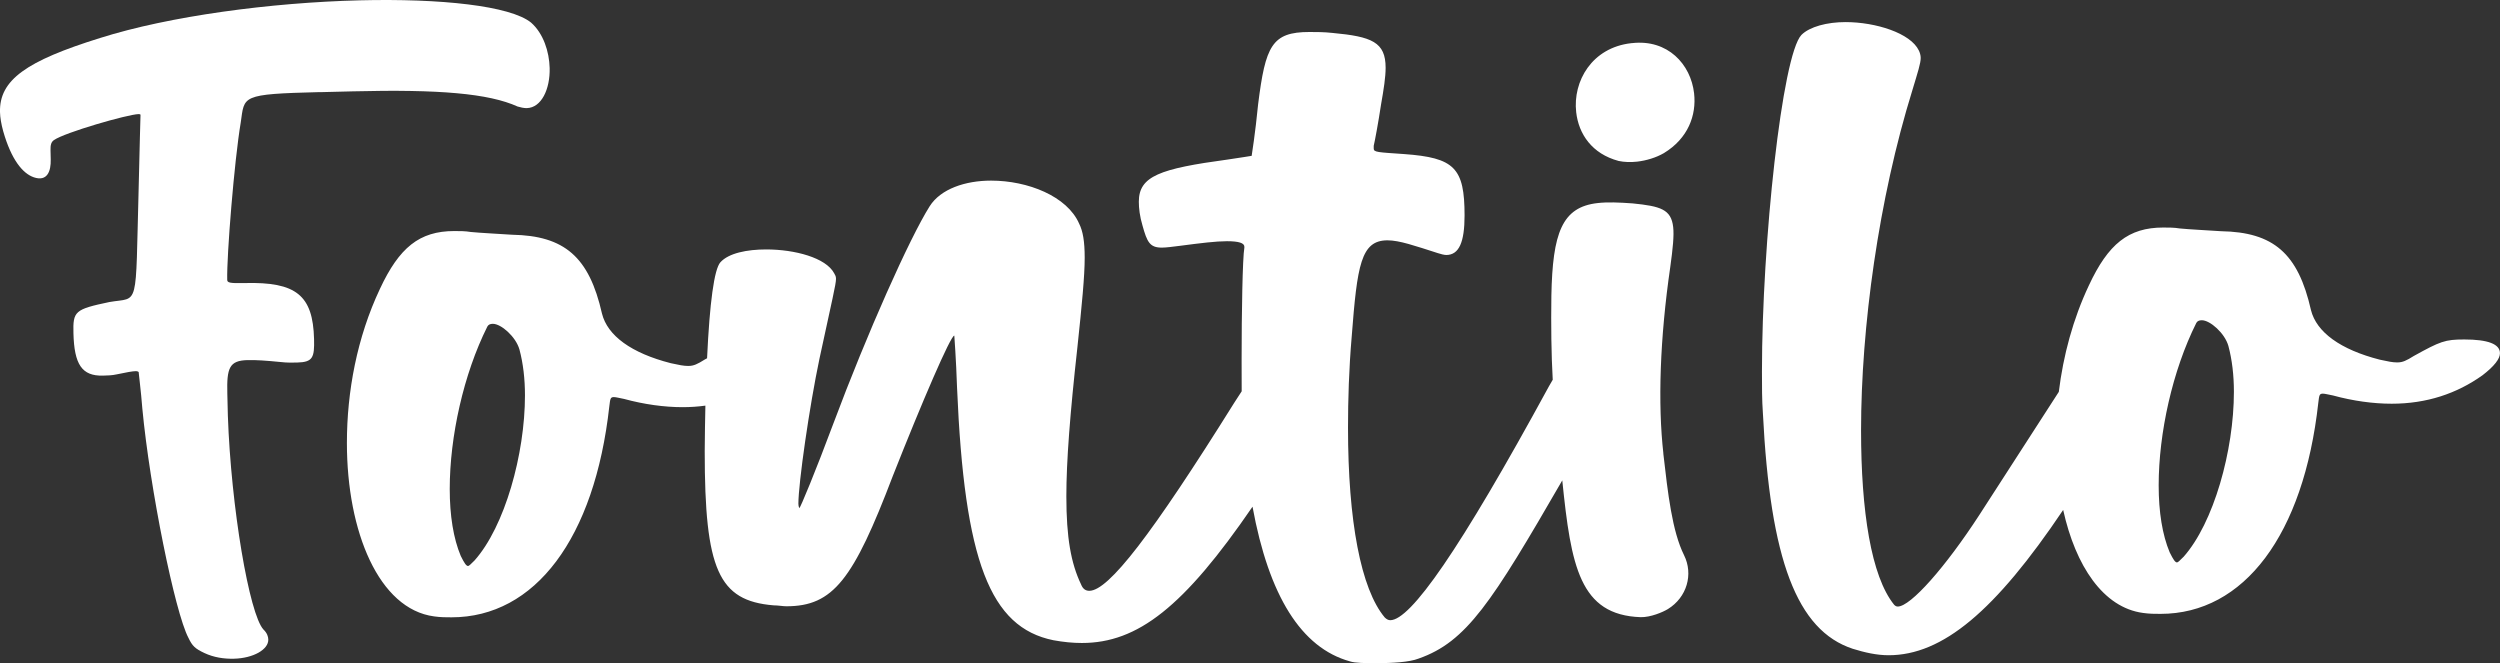
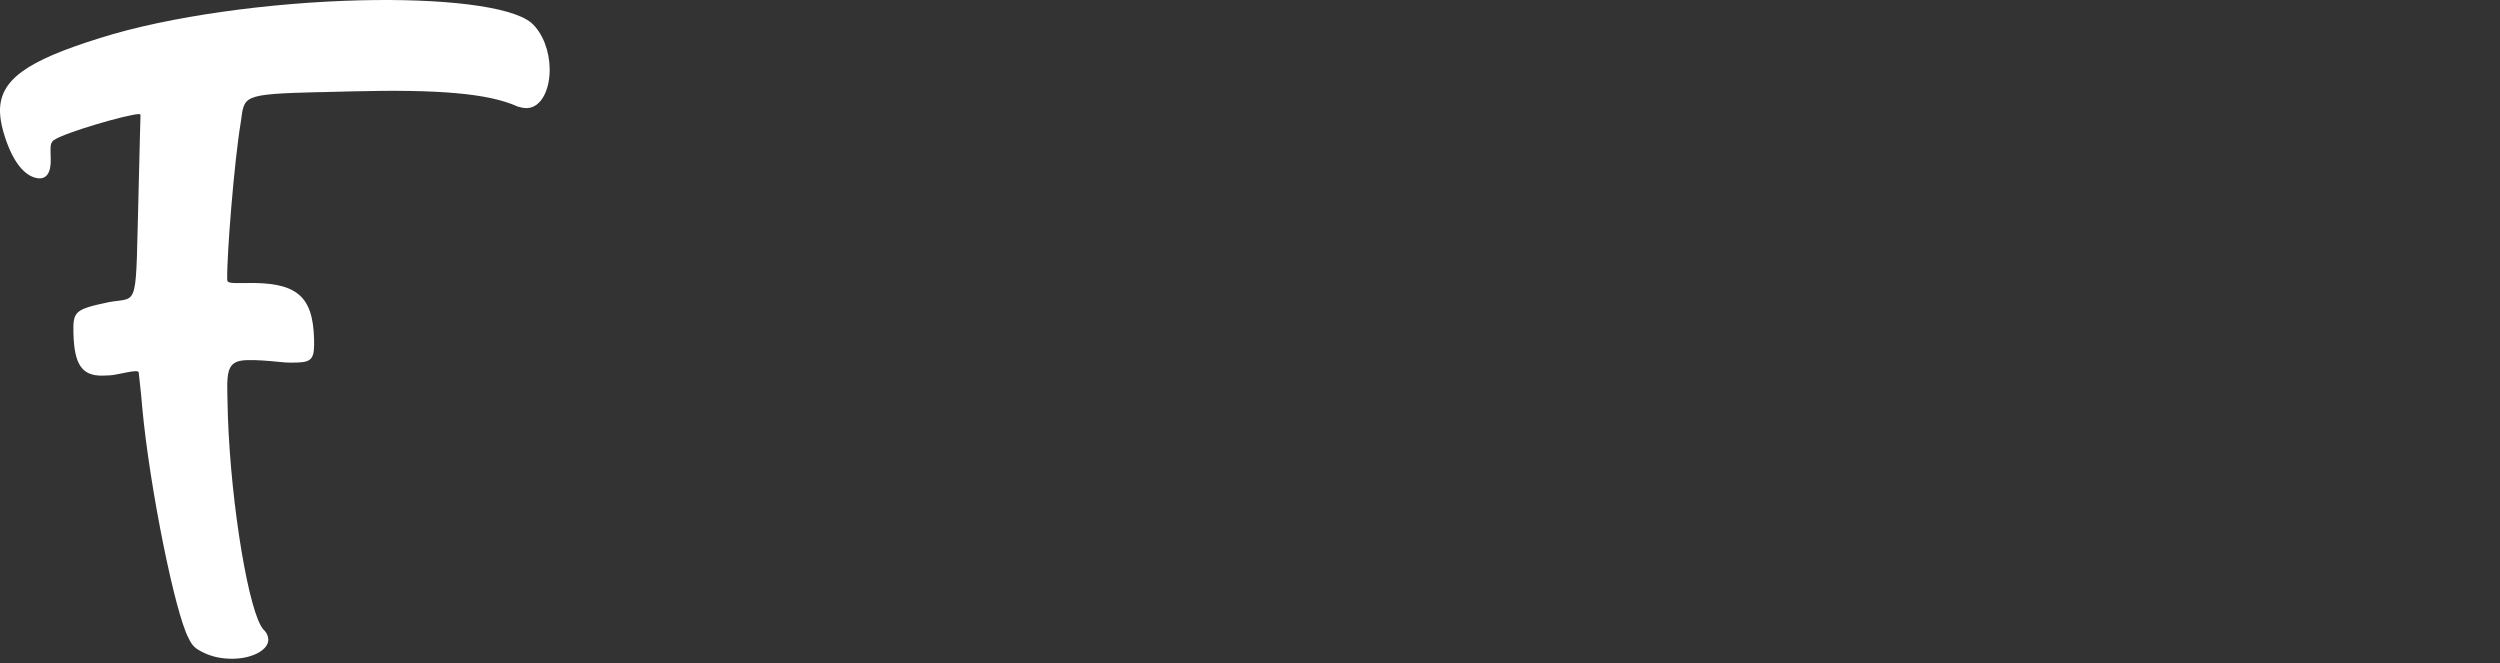
<svg xmlns="http://www.w3.org/2000/svg" id="Ebene_1" width="699.25" height="185.52">
  <rect width="100%" height="100%" fill="#333333" stroke="none" />
  <defs>
    <style>.cls-1{fill:#fff}</style>
  </defs>
  <path class="cls-1" d="M89.46 25.78l9.24-.23c24.12-.6 38.01.59 46.06 4.24.78.24 1.81.47 2.58.45 4.1-.1 6.54-5.3 6.4-11.2-.11-4.62-1.78-9.71-5.19-12.71-5.78-4.72-25.34-6.8-47.92-6.24C75.74.71 47.34 4.5 27.99 10.63 7.35 17.05-.22 22.37 0 31.35c.04 1.54.34 3.33.9 5.37 2.25 7.9 5.43 11.82 8.59 12.88 3.71 1.24 4.78-1.66 4.7-5l-.06-2.57c-.04-1.54.2-2.32.96-2.85 3.03-2.13 20.61-7.19 23.69-7.27q.51-.01.52.24c0 .26-.28 9.51-.52 20.55-.94 34.42.24 30.29-8.19 31.78-9.7 2.04-10.2 2.56-10.05 8.72.22 8.72 2.35 12.01 8.25 11.86 1.28-.03 2.57-.06 3.84-.35 2.81-.58 4.34-.88 5.37-.9.51-.01.78.24.78.24.01.51.64 5.12 1.03 10.24 2.1 22.28 9.12 57.02 12.89 64.11 1.08 2.28 1.87 3.03 4.47 4.25 2.6 1.22 5.43 1.66 8.25 1.59 5.39-.13 9.69-2.55 9.62-5.37-.02-.77-.3-1.79-1.35-2.79-3.96-4.27-9.07-34.17-9.96-59.82l-.15-6.16c-.18-7.18.54-9.26 5.67-9.38 2.31-.06 5.14.13 9.26.54 1.8.21 3.34.17 4.62.14 4.36-.11 4.84-1.4 4.71-6.54-.31-12.32-5.02-16.05-19.39-15.69-4.36.11-4.88-.14-4.9-.91-.17-6.67 1.99-33.42 3.78-43.99 1.1-7.47-.2-7.95 22.12-8.51z" />
-   <path class="cls-1" d="M465.25 126.88c-1.58-13.97-.98-32.24 1.93-52.24.71-5.12 1.08-8.76.81-11.12-.56-4.97-3.5-5.84-11.34-6.63-3.91-.28-7.02-.41-9.82-.09-9.95 1.12-12.57 8.35-12.91 25.9-.11 8.37-.03 16.26.38 23.52-.35.57-.7 1.16-1.05 1.81-25.15 46.19-38.75 65.44-44.4 65.44-.51 0-1.03-.26-1.54-.77-6.67-7.96-10.27-26.95-10.27-53.12 0-7.7.26-16.42 1.03-25.41 1.54-20.02 2.57-26.95 10.01-26.95 3.34 0 7.7 1.54 14.12 3.59.77.26 1.8.51 2.31.51 3.59 0 5.13-3.59 5.13-11.04 0-13.35-2.82-16.17-16.94-17.19-7.44-.51-8.47-.51-8.47-1.54v-.77c.26-1.03 1.28-6.42 2.05-11.55.77-4.36 1.28-7.7 1.28-10.27 0-7.19-3.85-8.73-14.88-9.75-2.31-.26-4.62-.26-6.42-.26-10.52 0-12.32 3.85-14.37 20.27-.77 7.96-1.8 14.37-1.8 14.37s-3.08.51-6.67 1.03c-18.99 2.57-24.89 4.62-24.89 11.81 0 1.8.26 4.11 1.03 6.67 1.28 4.62 2.05 6.16 5.39 6.16 1.28 0 3.08-.26 5.13-.51 5.9-.77 10.01-1.28 13.09-1.28 3.34 0 4.88.51 4.88 1.54v.26c-.51 2.82-.77 18.22-.77 31.31 0 3.13 0 6.17.02 8.87-.63.96-1.32 2.02-2.07 3.19-23.1 36.96-35.16 52.61-40.55 52.61-1.03 0-1.8-.51-2.31-1.8-2.82-5.9-4.11-13.09-4.11-24.64 0-9.75 1.03-23.1 3.08-41.58 1.28-12.06 2.05-20.02 2.05-25.15 0-4.62-.51-7.44-1.54-9.5-3.34-7.7-14.37-12.06-24.64-12.06-7.19 0-14.11 2.31-17.19 7.19-5.65 8.98-17.45 35.42-26.95 60.82-4.88 13.09-9.24 23.61-9.5 23.61 0 0-.26-.51-.26-1.28 0-5.65 3.08-27.2 5.9-40.55 3.59-16.68 4.62-20.79 4.62-22.33 0-.77-.26-1.03-.51-1.54-2.31-4.36-11.04-6.67-18.99-6.67-5.39 0-10.52 1.03-12.83 3.59-1.74 1.92-3.01 11.3-3.73 26.85-.21.12-.41.23-.64.35-2.05 1.28-3.08 1.8-4.62 1.8-1.28 0-2.57-.26-4.88-.77-11.04-2.82-17.71-7.7-19.25-13.86-3.59-15.91-10.52-21.81-25.15-22.07-3.85-.26-8.98-.51-11.55-.77-1.54-.26-3.08-.26-4.62-.26-9.75 0-15.4 4.62-20.79 16.17-6.42 13.6-9.24 28.74-9.24 43.11 0 24.89 8.98 46.45 24.38 48.5 1.8.26 3.34.26 4.88.26 23.35 0 40.04-22.07 44.14-59.03.26-2.05.26-2.57 1.28-2.57.51 0 1.54.26 2.82.51 5.65 1.54 11.29 2.31 16.42 2.31 2.18 0 4.3-.15 6.35-.43-.09 3.99-.16 8.24-.19 12.75 0 33.11 3.85 41.83 19.25 43.11 1.28 0 2.57.26 3.59.26 13.09 0 18.73-7.44 29.77-36.44 8.21-20.79 16.17-39.27 17.2-39.27 0 0 .51 6.67.77 14.63 2.05 48.5 9.24 66.98 26.95 70.58 2.82.51 5.39.77 7.96.77 15.63 0 28.53-10.09 47.73-38.12 4.57 24.96 13.64 39.46 27.21 43.25 1.54.51 4.36.51 7.44.51 4.36 0 9.24-.26 11.81-1.28 13.42-4.7 20.42-15.65 40.18-49.84 2.45 24.06 4.89 37.66 21.92 38.26 2.76.06 6.2-1.4 7.61-2.26 5.34-3.28 7.18-9.75 4.53-15.08-3.32-6.68-4.52-17.2-5.8-28.44zm-332.53 29.89c-1.03 1.03-1.54 1.54-1.8 1.54-.51 0-1.03-.77-2.05-2.82-2.05-4.88-3.08-11.29-3.08-18.73 0-14.63 3.85-32.08 10.52-45.42.26-.51.77-.77 1.54-.77 2.31 0 6.42 3.59 7.44 7.19 1.03 3.85 1.54 8.21 1.54 12.83 0 16.42-5.65 36.7-14.12 46.19zM456.49 12.05l-.25.03c-10.97 1.24-16.36 10.63-15.38 19.3.69 6.12 4.41 11.64 11.87 13.64 1.59.34 3.4.39 5.19.19 2.55-.29 5.3-1.12 7.48-2.39 6.77-4.12 9.13-10.59 8.44-16.71-.92-8.16-7.4-15.18-17.34-14.05zm232.75 82.9c-5.39 0-6.67.51-14.11 4.62-2.05 1.28-3.08 1.8-4.62 1.8-1.28 0-2.57-.26-4.88-.77-11.04-2.82-17.71-7.7-19.25-13.86-3.59-15.91-10.52-21.81-25.15-22.07-3.85-.26-8.98-.51-11.55-.77-1.54-.26-3.08-.26-4.62-.26-9.75 0-15.4 4.62-20.79 16.17-4.46 9.45-7.18 19.64-8.42 29.79-5.48 8.49-14.91 23.08-22.2 34.39-9.5 14.63-19.25 25.66-22.84 25.66-.51 0-.77-.26-1.03-.51-6.42-7.96-9.24-26.18-9.24-48.76 0-28.74 4.88-64.67 14.37-95.21 1.54-5.13 2.31-7.44 2.31-8.98 0-.77-.26-1.54-.51-2.05-2.31-4.88-12.06-7.96-20.53-7.96-5.13 0-10.01 1.28-12.32 3.59-5.39 5.65-11.04 58-11.04 94.19 0 4.11 0 7.96.26 11.55 2.05 41.06 9.5 60.82 25.15 65.96 3.34 1.03 6.67 1.8 10.01 1.8 15.07 0 29.78-12.29 48.83-40.64 3.47 15.7 11.23 27.33 22.34 28.81 1.8.26 3.34.26 4.88.26 23.35 0 40.04-22.07 44.14-59.03.26-2.05.26-2.57 1.28-2.57.51 0 1.54.26 2.82.51 5.65 1.54 11.29 2.31 16.42 2.31 9.75 0 18.22-2.82 25.41-7.96 3.34-2.57 4.88-4.62 4.88-6.16 0-2.57-3.34-3.85-10.01-3.85zm-78.53 60.82c-1.03 1.03-1.54 1.54-1.8 1.54-.51 0-1.03-.77-2.05-2.82-2.05-4.88-3.08-11.29-3.08-18.73 0-14.63 3.85-32.08 10.52-45.42.26-.51.77-.77 1.54-.77 2.31 0 6.42 3.59 7.44 7.19 1.03 3.85 1.54 8.21 1.54 12.83 0 16.42-5.65 36.7-14.11 46.19z" />
</svg>